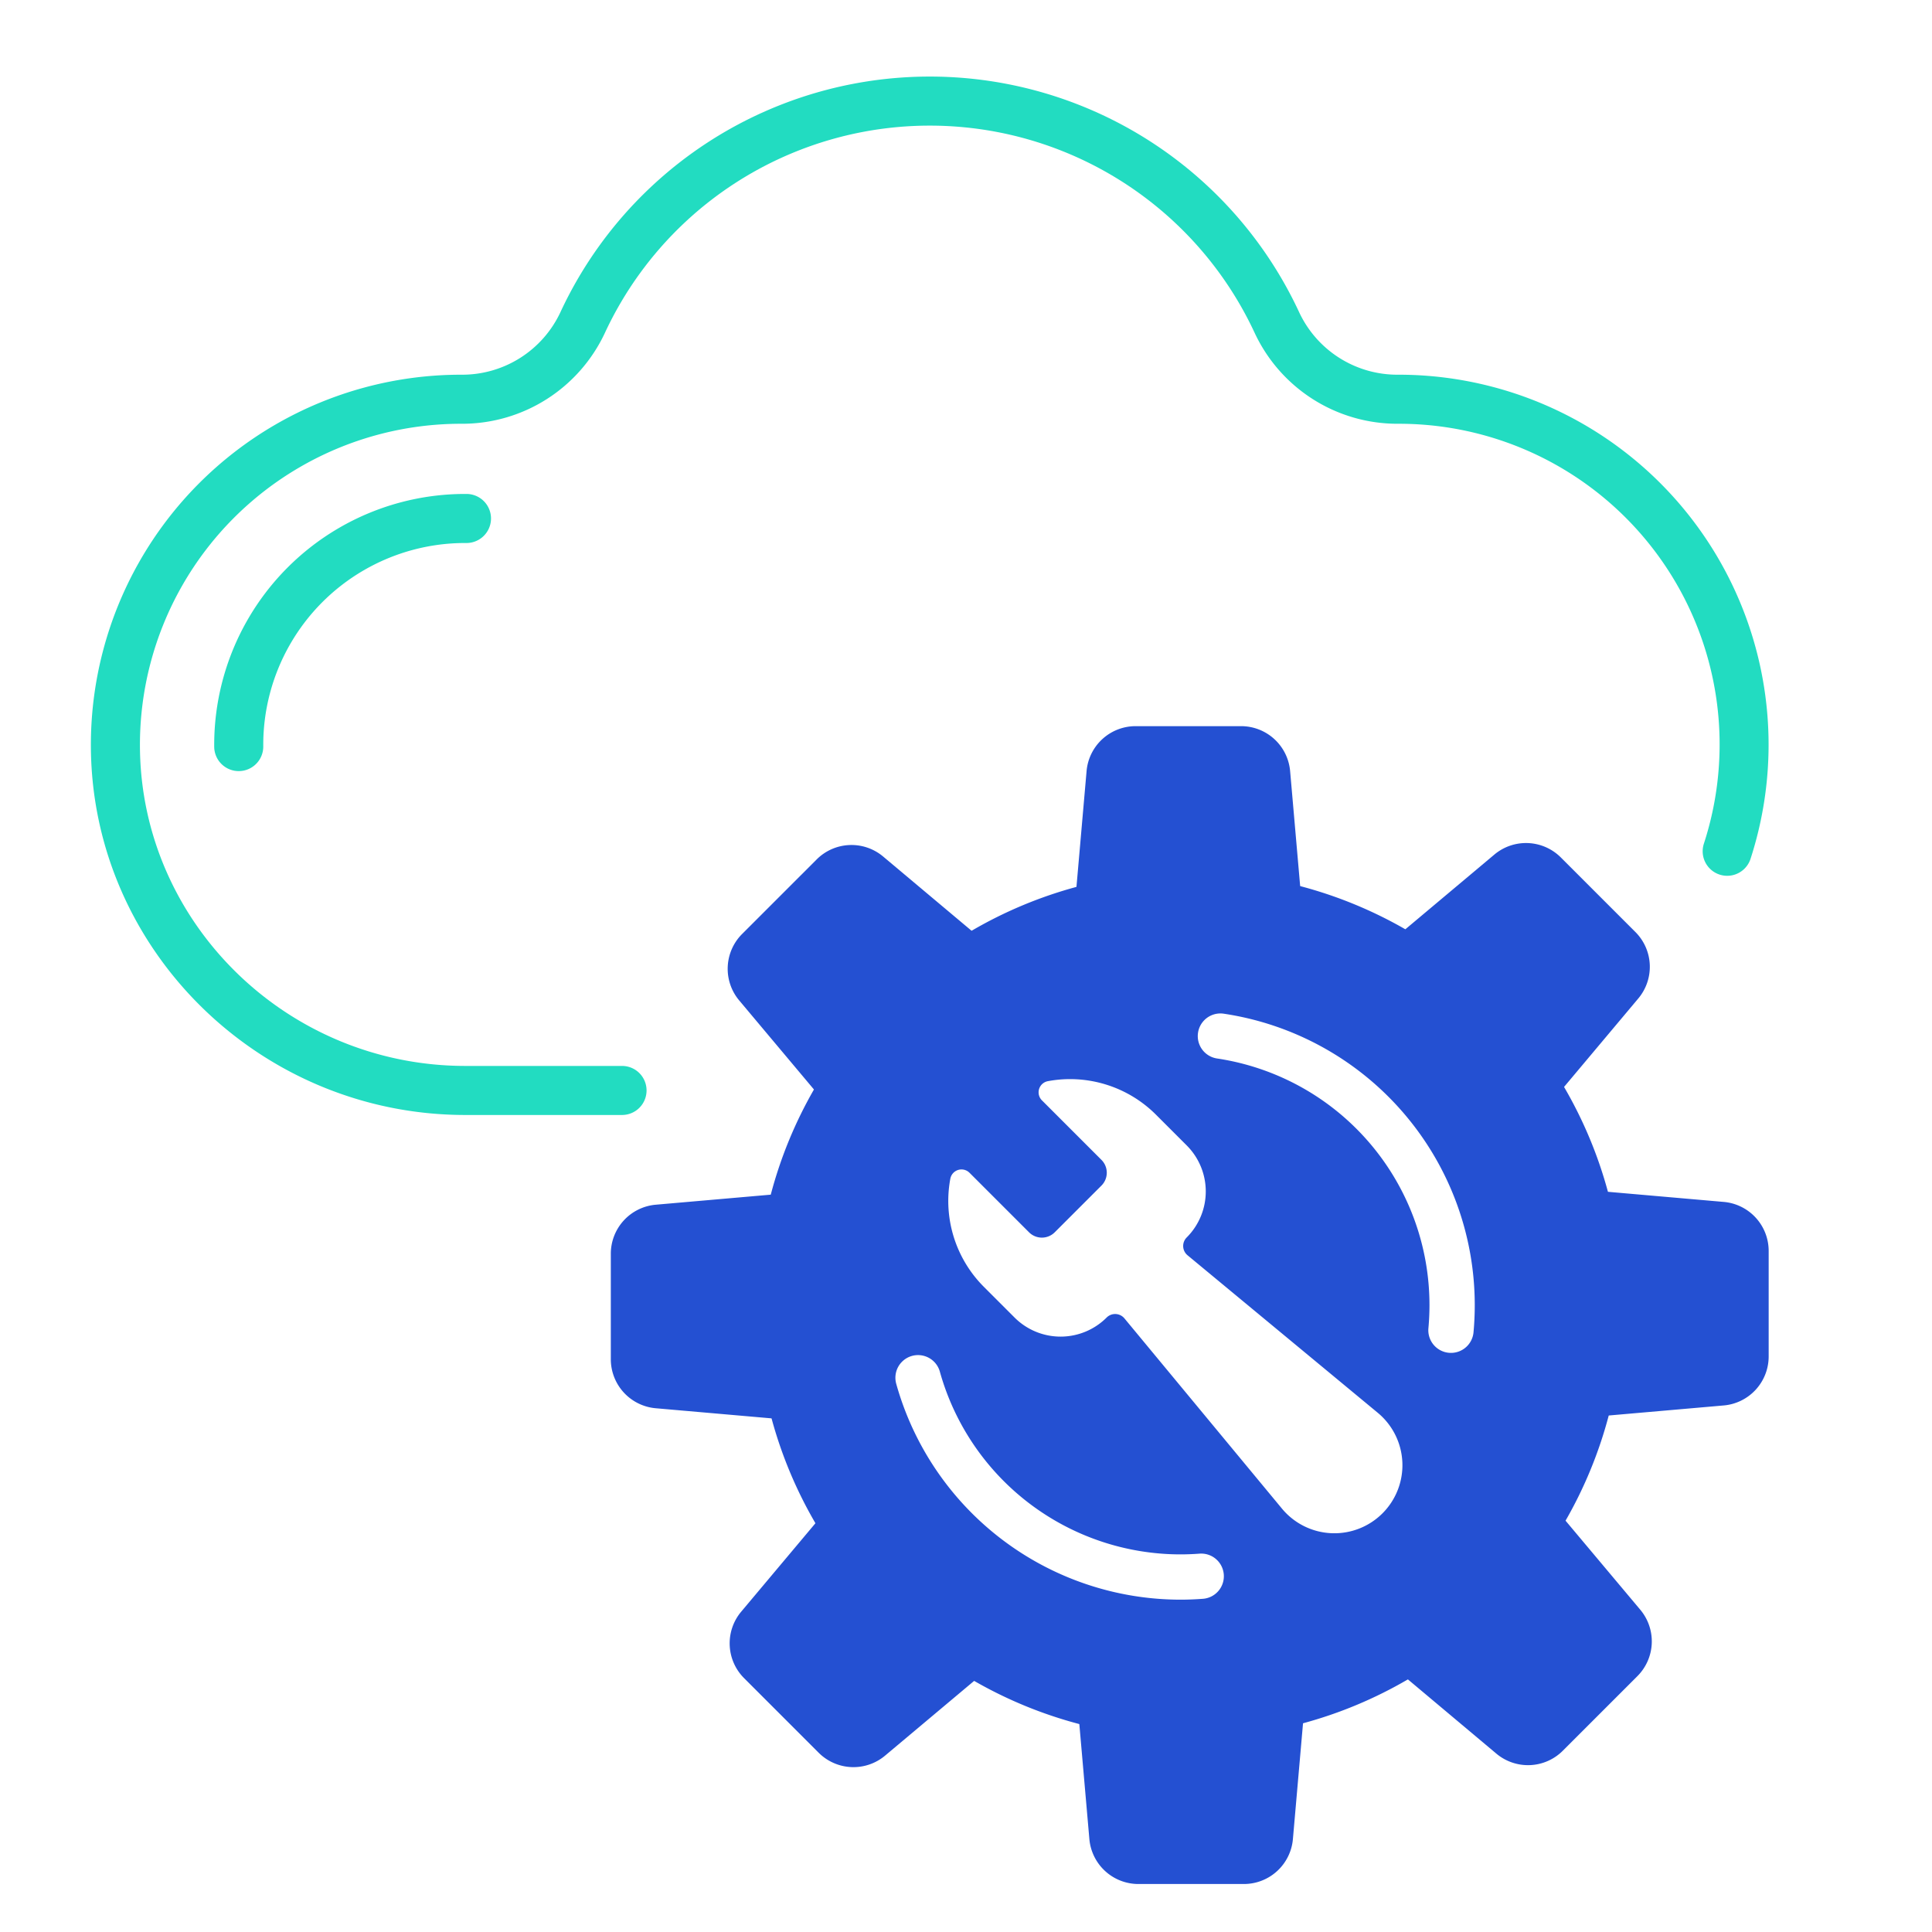
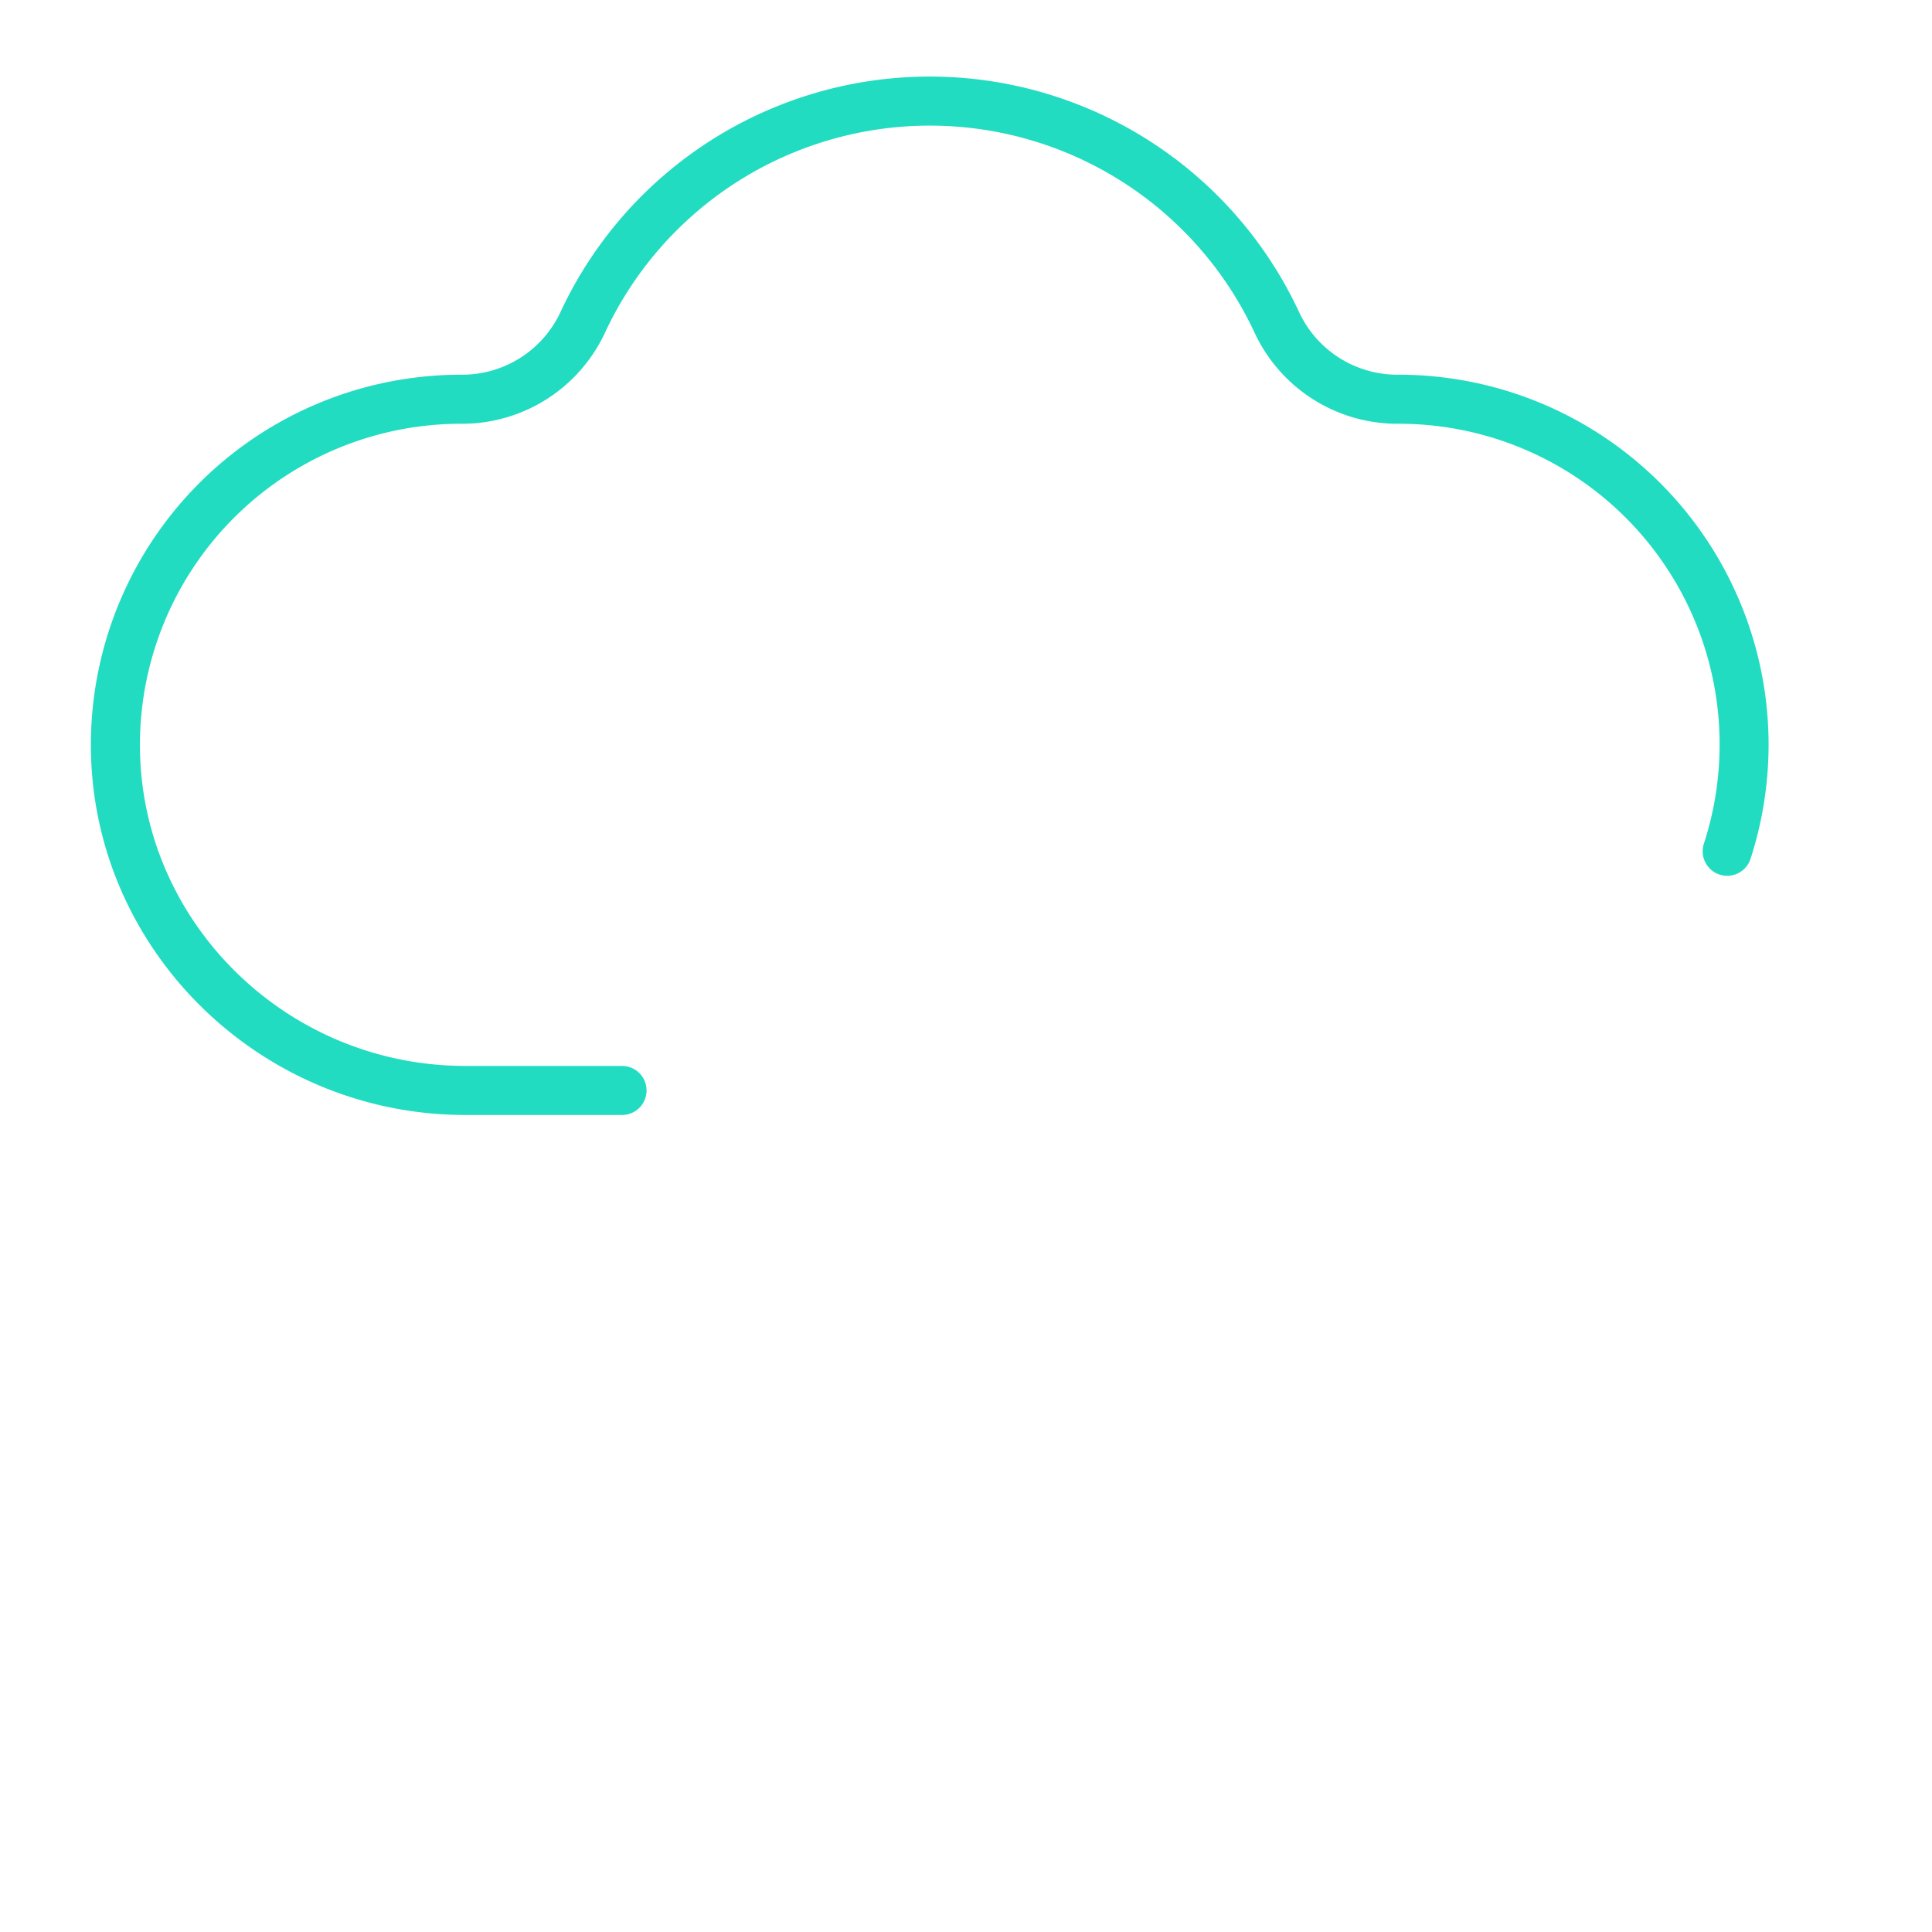
<svg xmlns="http://www.w3.org/2000/svg" viewBox="0 0 512 512">
  <g id="Cloud_repairing_update">
    <path fill="#22DCC1" d="M171.344,288.982a6.5,6.5,0,0,0-6.5-6.5H123.323c-47.207,0-85.892-37.882-86.237-84.444a85.088,85.088,0,0,1,85.087-85.736h.355a41.756,41.756,0,0,0,37.766-24.062,94.941,94.941,0,0,1,172.213-.001,41.745,41.745,0,0,0,37.747,24.064h.373A84.978,84.978,0,0,1,451.55,223.567a6.5,6.5,0,1,0,12.352,4.057A98.047,98.047,0,0,0,370.627,99.301h-.355a28.715,28.715,0,0,1-25.976-16.543,107.942,107.942,0,0,0-195.791,0A28.721,28.721,0,0,1,122.51,99.301h-.337a98.09,98.09,0,0,0-98.087,98.832c.398,53.679,44.915,97.349,99.237,97.349h41.52A6.5,6.5,0,0,0,171.344,288.982Z" />
-     <path fill="#22DCC1" d="M123.256,130.902A66.489,66.489,0,0,0,56.768,197.9a6.5,6.5,0,0,0,6.499,6.451h.05a6.501,6.501,0,0,0,6.451-6.549,53.489,53.489,0,0,1,53.47-53.9l.356.001h.018a6.5,6.5,0,0,0,.018-13Z" />
-     <path fill="#2450D2" d="M456.74,318.515l-30.551-2.669a.101.101,0,0,1-.088-.079,114.252,114.252,0,0,0-11.57-27.648.105.105,0,0,1,.003-.125l19.589-23.34a13.042,13.042,0,0,0-.771-17.706L413.683,227.28a13.045,13.045,0,0,0-17.707-.772l-23.493,19.718a.1.1,0,0,1-.123.004,114.278,114.278,0,0,0-27.73-11.386.1.1,0,0,1-.079-.087l-2.65-30.343A13.045,13.045,0,0,0,328.833,192.44H301.014a13.042,13.042,0,0,0-13.065,11.975L285.28,234.965a.101.101,0,0,1-.079.089,114.194,114.194,0,0,0-27.648,11.569.108.108,0,0,1-.125-.002l-23.339-19.59a13.04,13.04,0,0,0-17.706.771l-19.671,19.669a13.045,13.045,0,0,0-.771,17.707L215.66,288.674a.103.103,0,0,1,.005.121,114.163,114.163,0,0,0-11.387,27.732.102.102,0,0,1-.088.079l-30.343,2.65a13.045,13.045,0,0,0-11.974,13.066V360.14a13.042,13.042,0,0,0,11.975,13.066l30.551,2.669a.099.099,0,0,1,.088.078,114.231,114.231,0,0,0,11.57,27.648.106.106,0,0,1-.002.125l-19.59,23.339a13.043,13.043,0,0,0,.77,17.706l19.67,19.671a13.04,13.04,0,0,0,17.707.771l23.494-19.718a.1.1,0,0,1,.122-.004,114.225,114.225,0,0,0,27.729,11.385.103.103,0,0,1,.082.088l2.65,30.343a13.045,13.045,0,0,0,13.066,11.974h27.817A13.042,13.042,0,0,0,342.64,487.306l2.669-30.551a.101.101,0,0,1,.079-.088,114.19,114.19,0,0,0,27.647-11.57.105.105,0,0,1,.125.003l23.34,19.589a13.041,13.041,0,0,0,17.706-.771l19.669-19.669a13.042,13.042,0,0,0,.772-17.707L414.93,403.048a.102.102,0,0,1-.004-.123,114.278,114.278,0,0,0,11.386-27.73.1.1,0,0,1,.087-.079l30.341-2.651a13.042,13.042,0,0,0,11.976-13.066V331.58A13.042,13.042,0,0,0,456.74,318.515ZM318.72,423.703c-1.964.149-3.97.225-5.961.225a78.271,78.271,0,0,1-75.251-57.214,6,6,0,1,1,11.566-3.199,66.236,66.236,0,0,0,63.685,48.413c1.69,0,3.391-.063,5.055-.189a6,6,0,1,1,.906,11.965Zm47.653-22.654a18.033,18.033,0,0,1-26.641-1.25l-41.746-50.413a3.194,3.194,0,0,0-4.719-.222,17.249,17.249,0,0,1-24.394,0l-8.121-8.121a32.205,32.205,0,0,1-8.912-28.637,3.008,3.008,0,0,1,5.085-1.615l15.782,15.782a4.814,4.814,0,0,0,6.807,0l12.384-12.384a4.814,4.814,0,0,0,0-6.807l-15.783-15.782a3.009,3.009,0,0,1,1.615-5.085,32.206,32.206,0,0,1,28.637,8.911l8.121,8.121a17.249,17.249,0,0,1,0,24.393l0,0a3.195,3.195,0,0,0,.222,4.719l50.413,41.746A18.033,18.033,0,0,1,366.373,401.049ZM390.496,353.08a6.001,6.001,0,0,1-5.968,5.45c-.184,0-.37-.008-.557-.025a6,6,0,0,1-5.425-6.524c.185-2.015.279-4.073.279-6.12A66.087,66.087,0,0,0,322.542,280.51a6,6,0,0,1,1.762-11.87,78.087,78.087,0,0,1,66.522,77.221C390.826,348.273,390.715,350.701,390.496,353.08Z" />
  </g>
</svg>